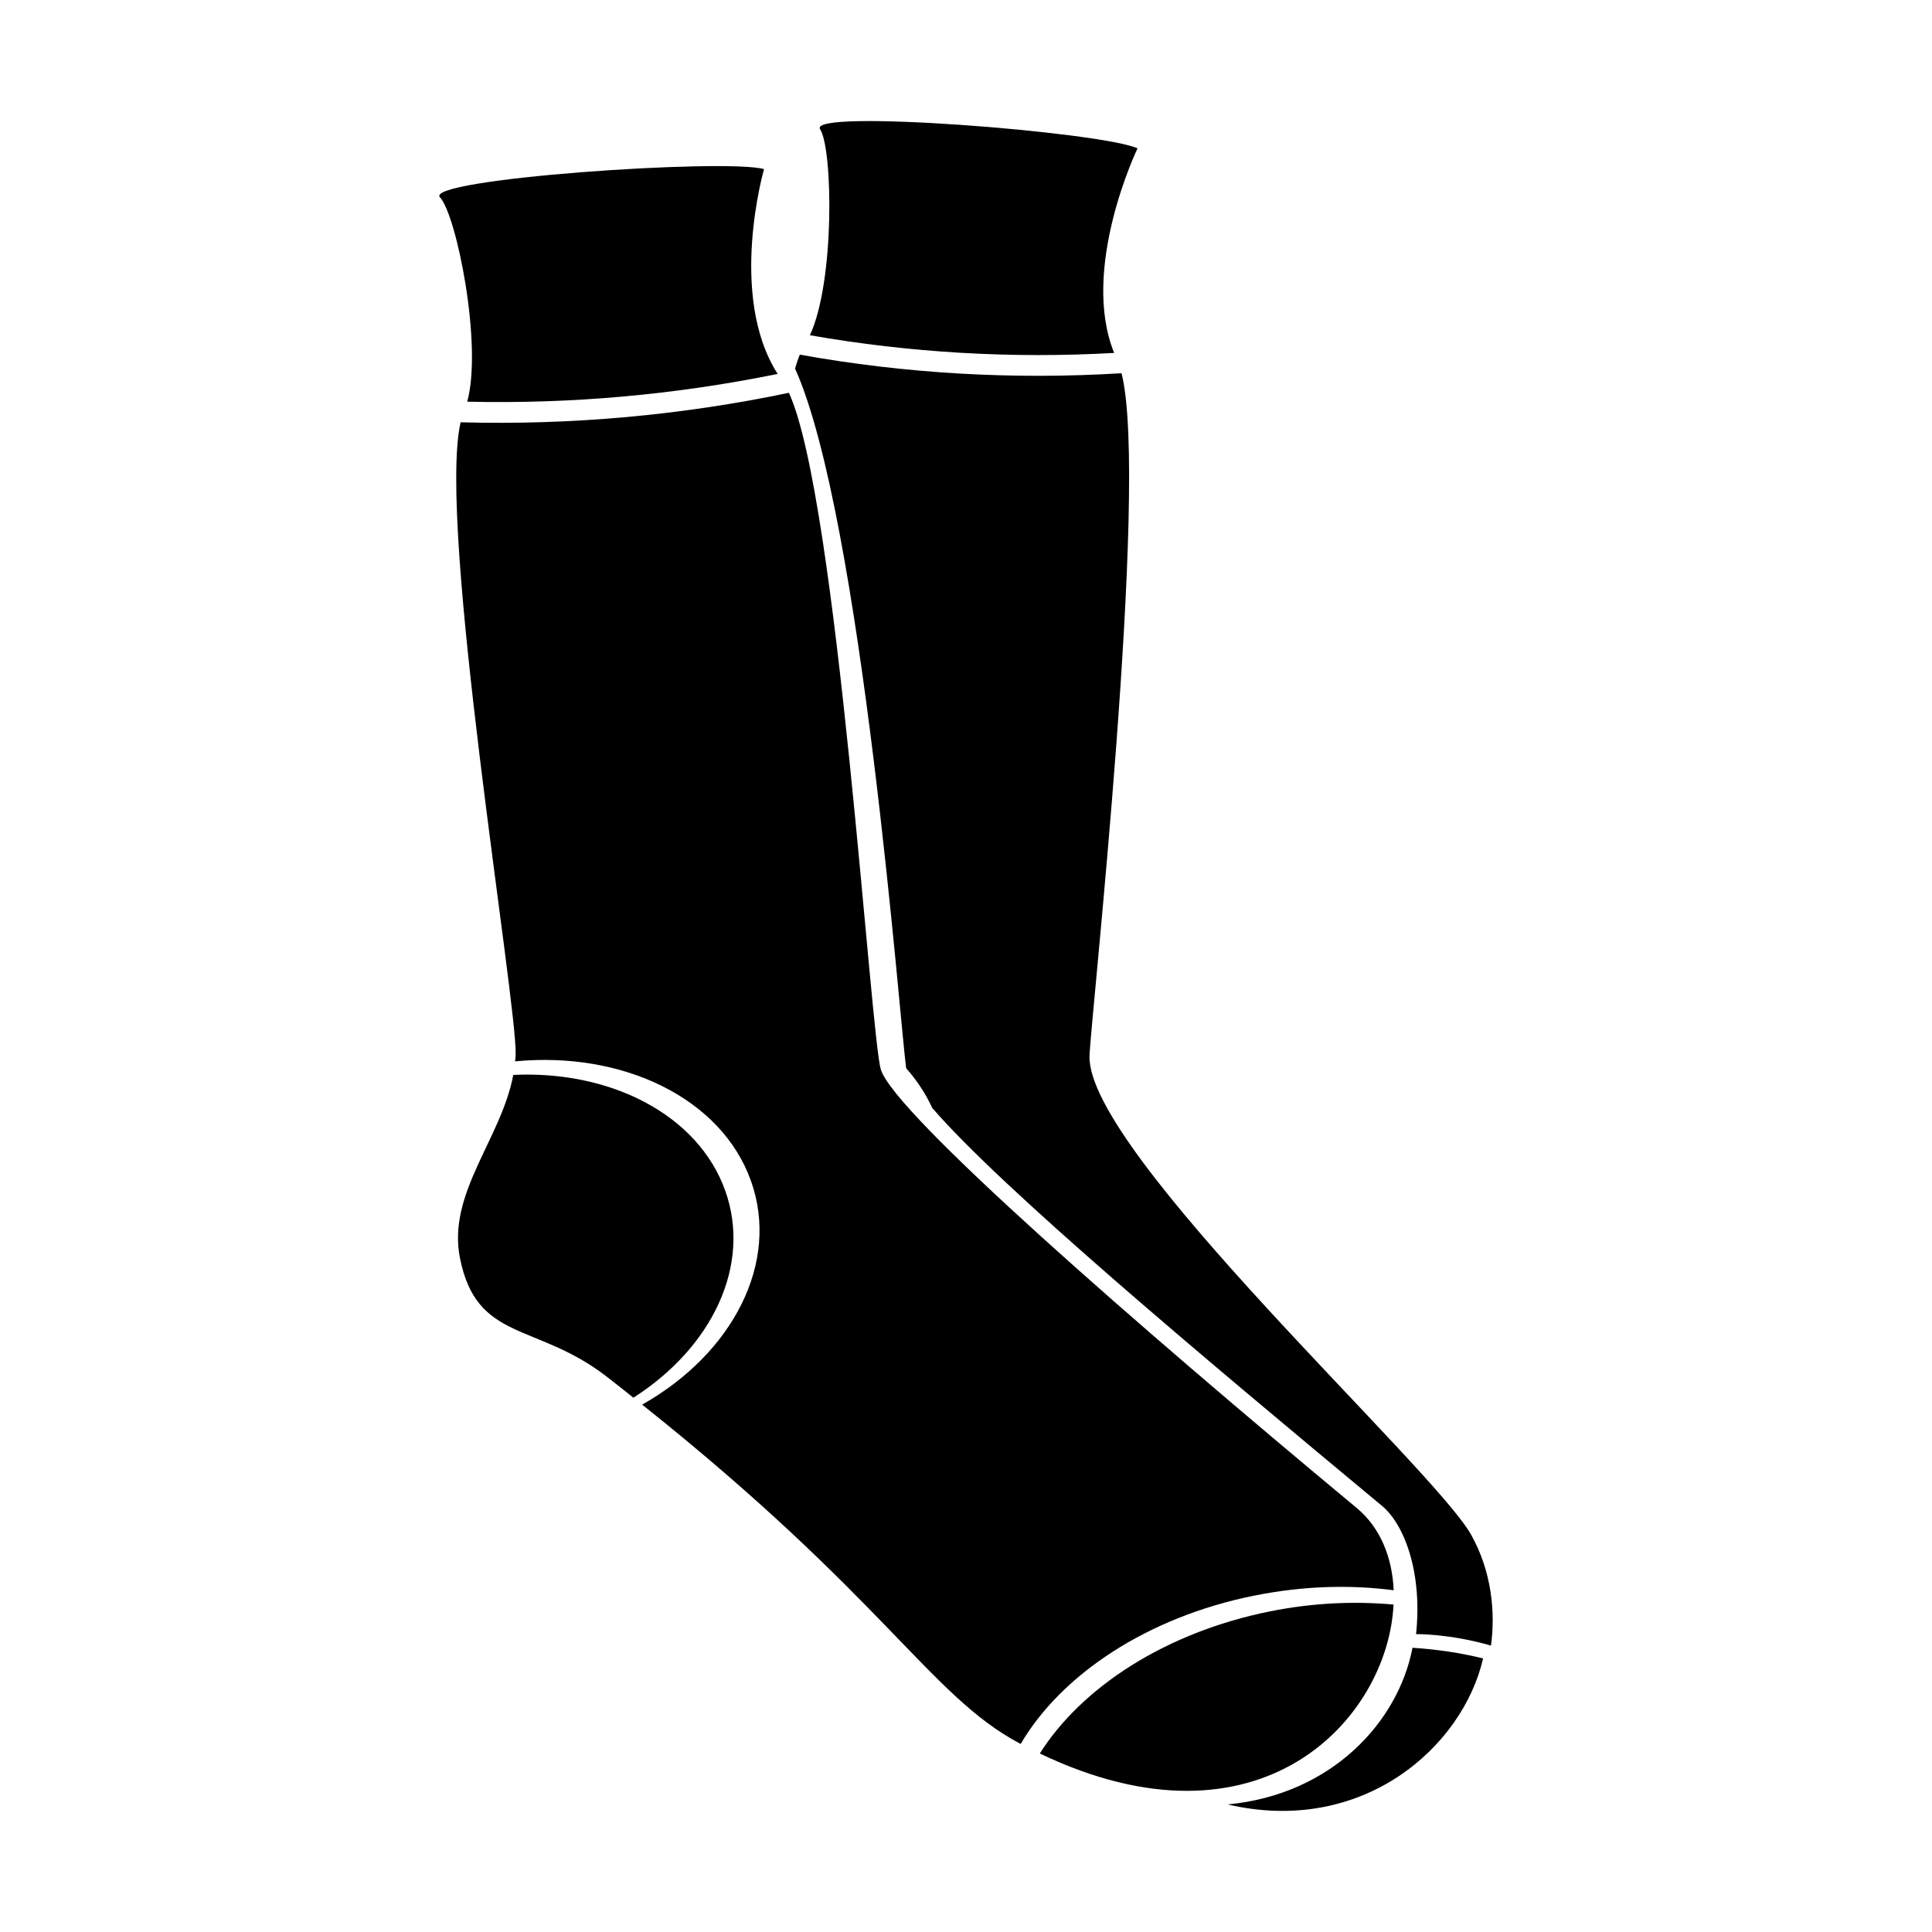
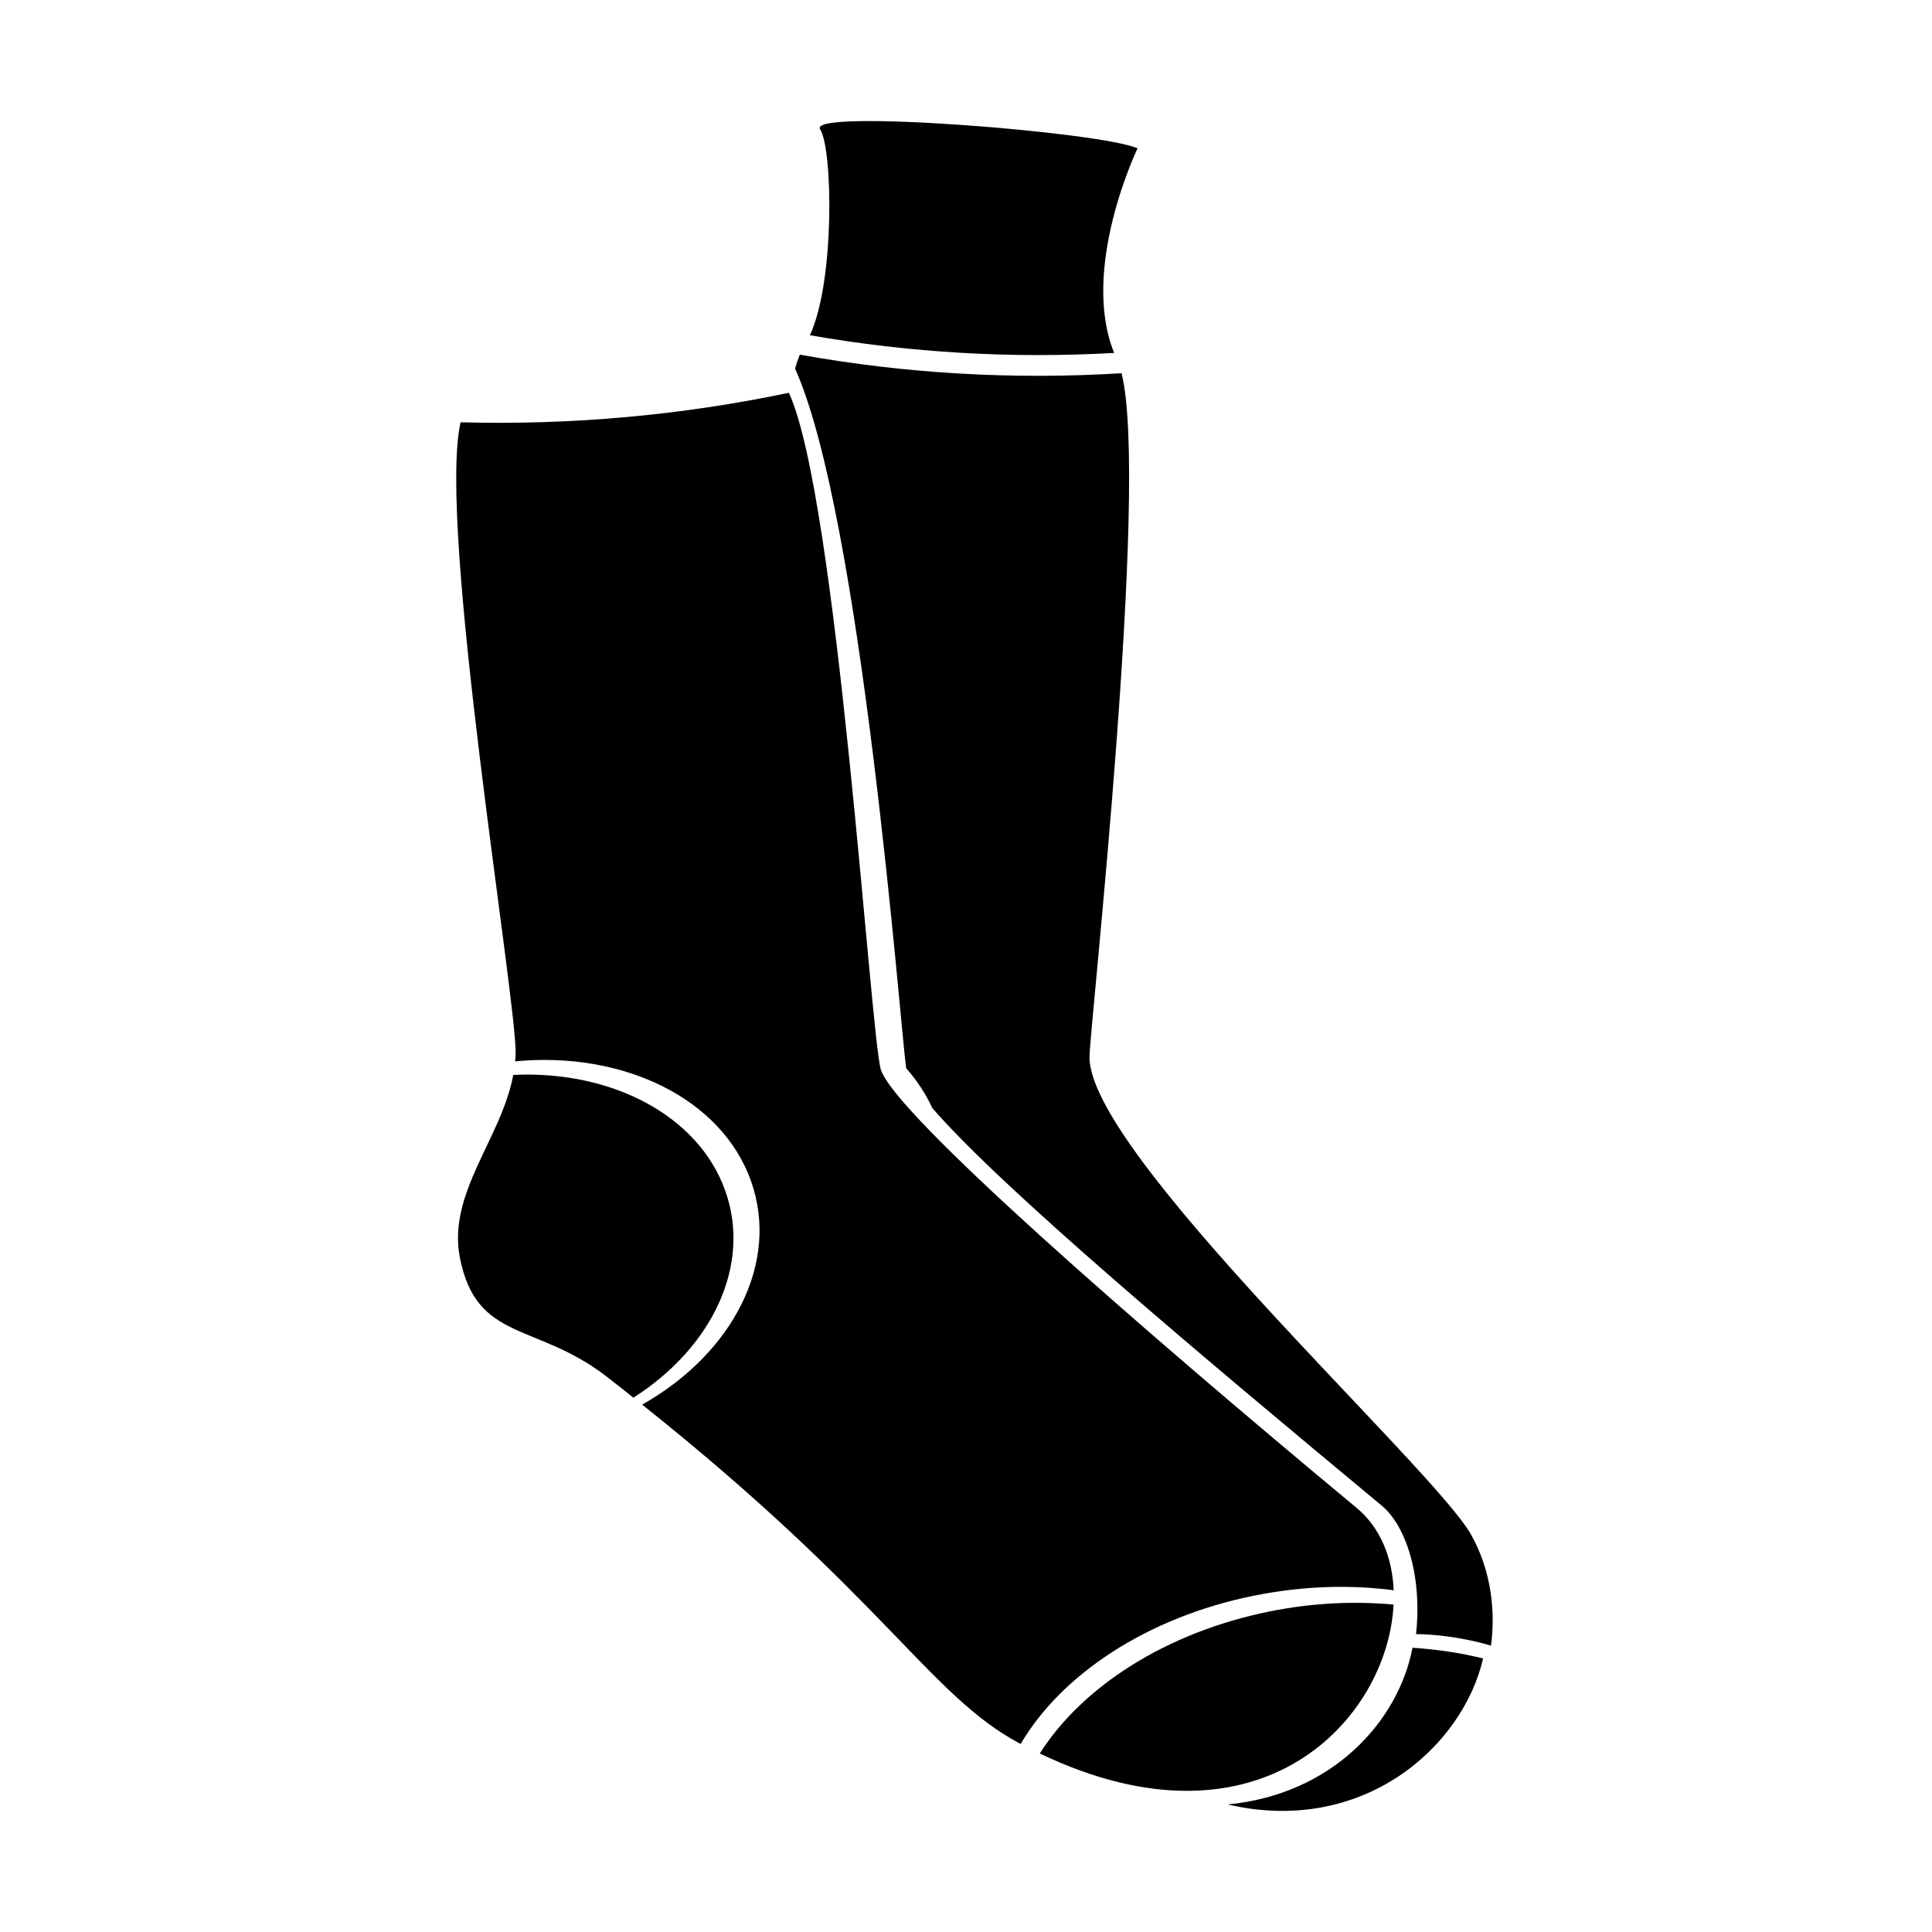
<svg xmlns="http://www.w3.org/2000/svg" fill="#000000" width="800px" height="800px" version="1.1" viewBox="144 144 512 512">
  <g>
    <path d="m480.52 571.04c-27.664 5.562-49.848 20.098-60.961 37.652 58.367 27.969 92.258-9.117 93.746-39.465-10.402-0.945-21.488-0.469-32.785 1.812z" />
    <path d="m336.2 459.56c-7.172-20.125-30.355-31.941-56.18-30.691-3.164 16.938-17.539 31.344-14.129 48.523 4.422 22.312 20.18 16.969 38.867 31.41 2.492 1.926 4.754 3.738 7.098 5.602 20.82-13.273 31.391-35.078 24.344-54.844z" />
    <path d="m476.38 566.86c12.812-2.582 25.379-2.945 36.957-1.426-0.363-8.734-3.559-16.621-9.801-21.809-59.336-49.301-122.27-104.38-126.08-116.11-2.754-8.477-11.492-151.55-24.391-179.42-28.578 5.984-57.82 8.613-87.004 7.816-6.266 27.395 14.996 153.72 14.594 167.58-0.016 0.598-0.102 1.191-0.152 1.781 28.477-2.758 54.676 9.691 62.512 31.691 7.727 21.68-4.848 45.73-28.836 59.277 64.488 51.379 76.102 76.949 99.883 89.699 0.141 0.082 0.293 0.129 0.43 0.219 10.734-18.289 33.383-33.57 61.891-39.305z" />
-     <path d="m267.82 250.45c27.594 0.645 55.223-1.836 82.266-7.359-13.273-20.746-3.609-54.277-3.609-54.277-10.332-2.883-90.496 2.613-85.867 7.508 4.352 4.606 11.332 39.133 7.211 54.129z" />
    <path d="m358.63 232.84c26.477 4.652 53.566 6.219 80.633 4.691-9.102-22.453 6.195-54.215 6.195-54.215-9.449-4.348-87.707-10.578-84.121-5.059 3.379 5.18 3.934 40.348-2.707 54.582z" />
    <path d="m533.84 550.68c-10.078-17.891-101.7-101.23-101.11-126.77 0.203-8.844 15.953-151.56 8.492-181-28.609 1.758-57.281 0.117-85.262-4.926-0.438 1.051-0.855 2.316-1.266 3.68 17.734 39.387 27.867 174.14 29.43 185.27 0.012 0.074 0.082 0.184 0.102 0.258 2.805 3.18 5.102 6.68 6.84 10.445 18.469 21.34 70.691 65.148 119.14 105.4 6.246 5.188 10.758 18.273 9.062 34.02 0 0 8.98-0.133 19.855 3.047 1.195-8.676 0.234-19.625-5.285-29.422z" />
    <path d="m518.33 580.67c-3.777 19.691-21.441 38.922-48.98 41.523 35.727 8.34 62.293-15.191 67.684-38.691-5.926-1.473-12.211-2.402-18.703-2.832z" />
  </g>
</svg>